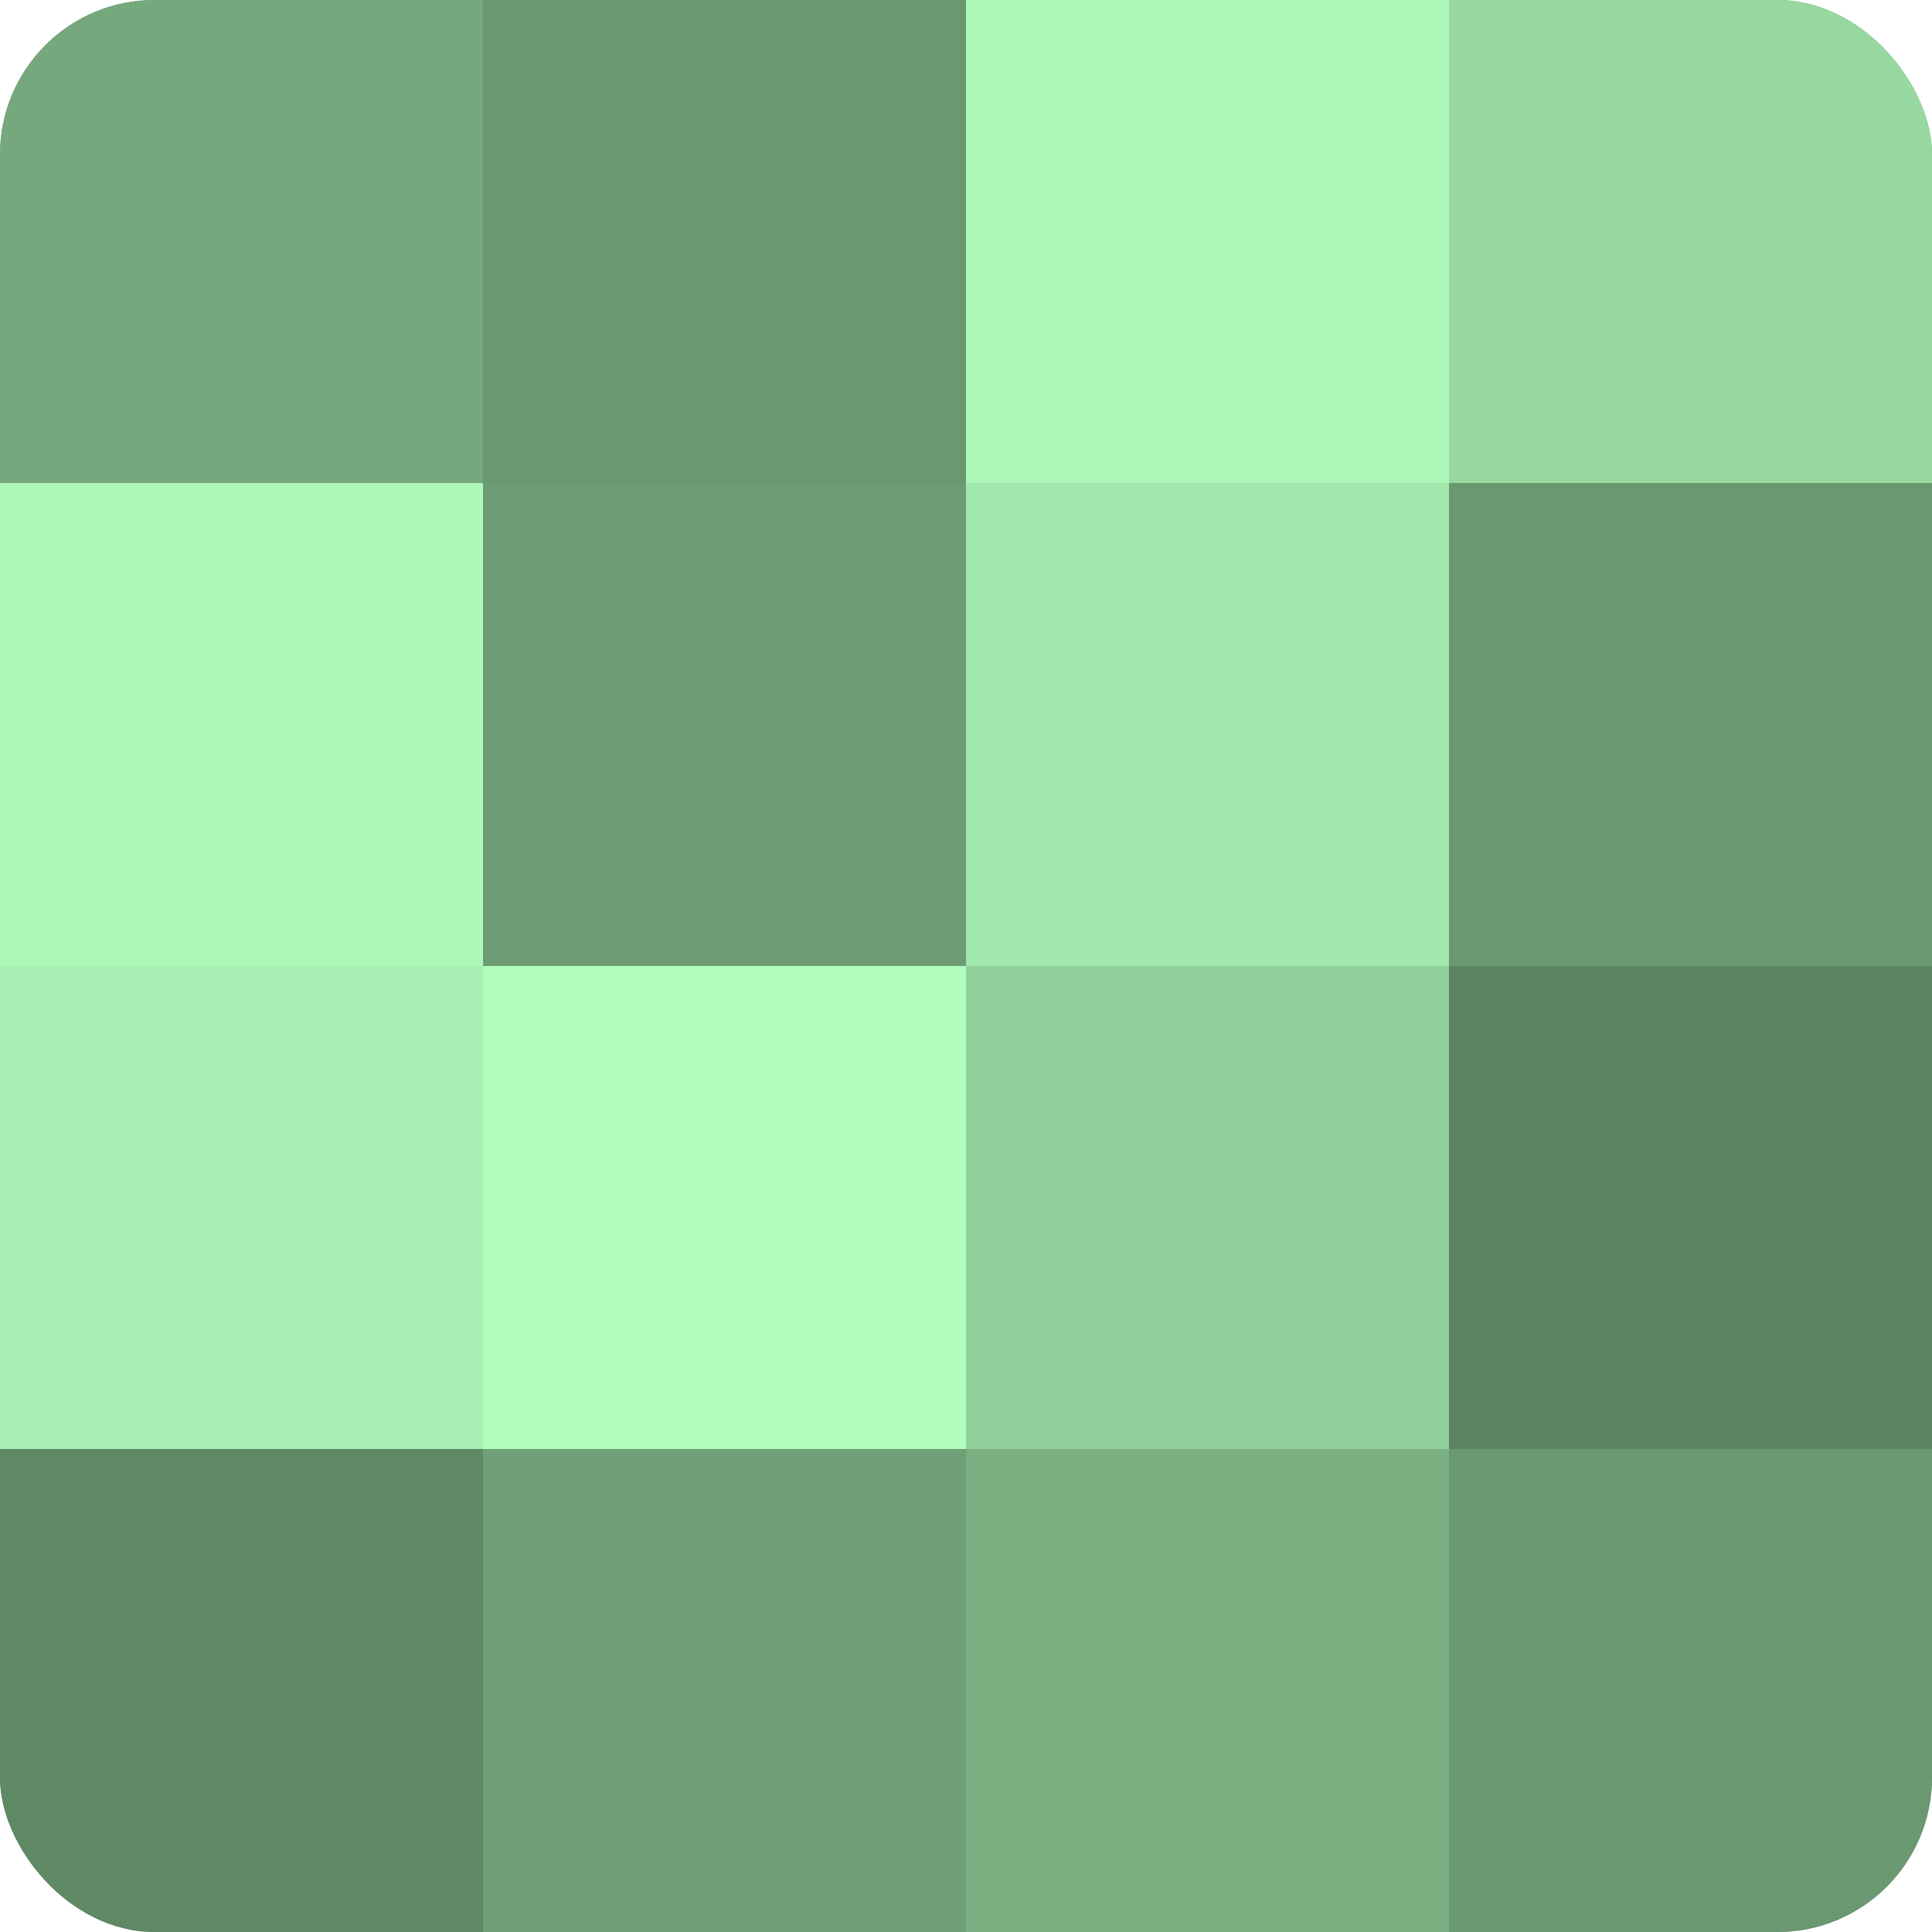
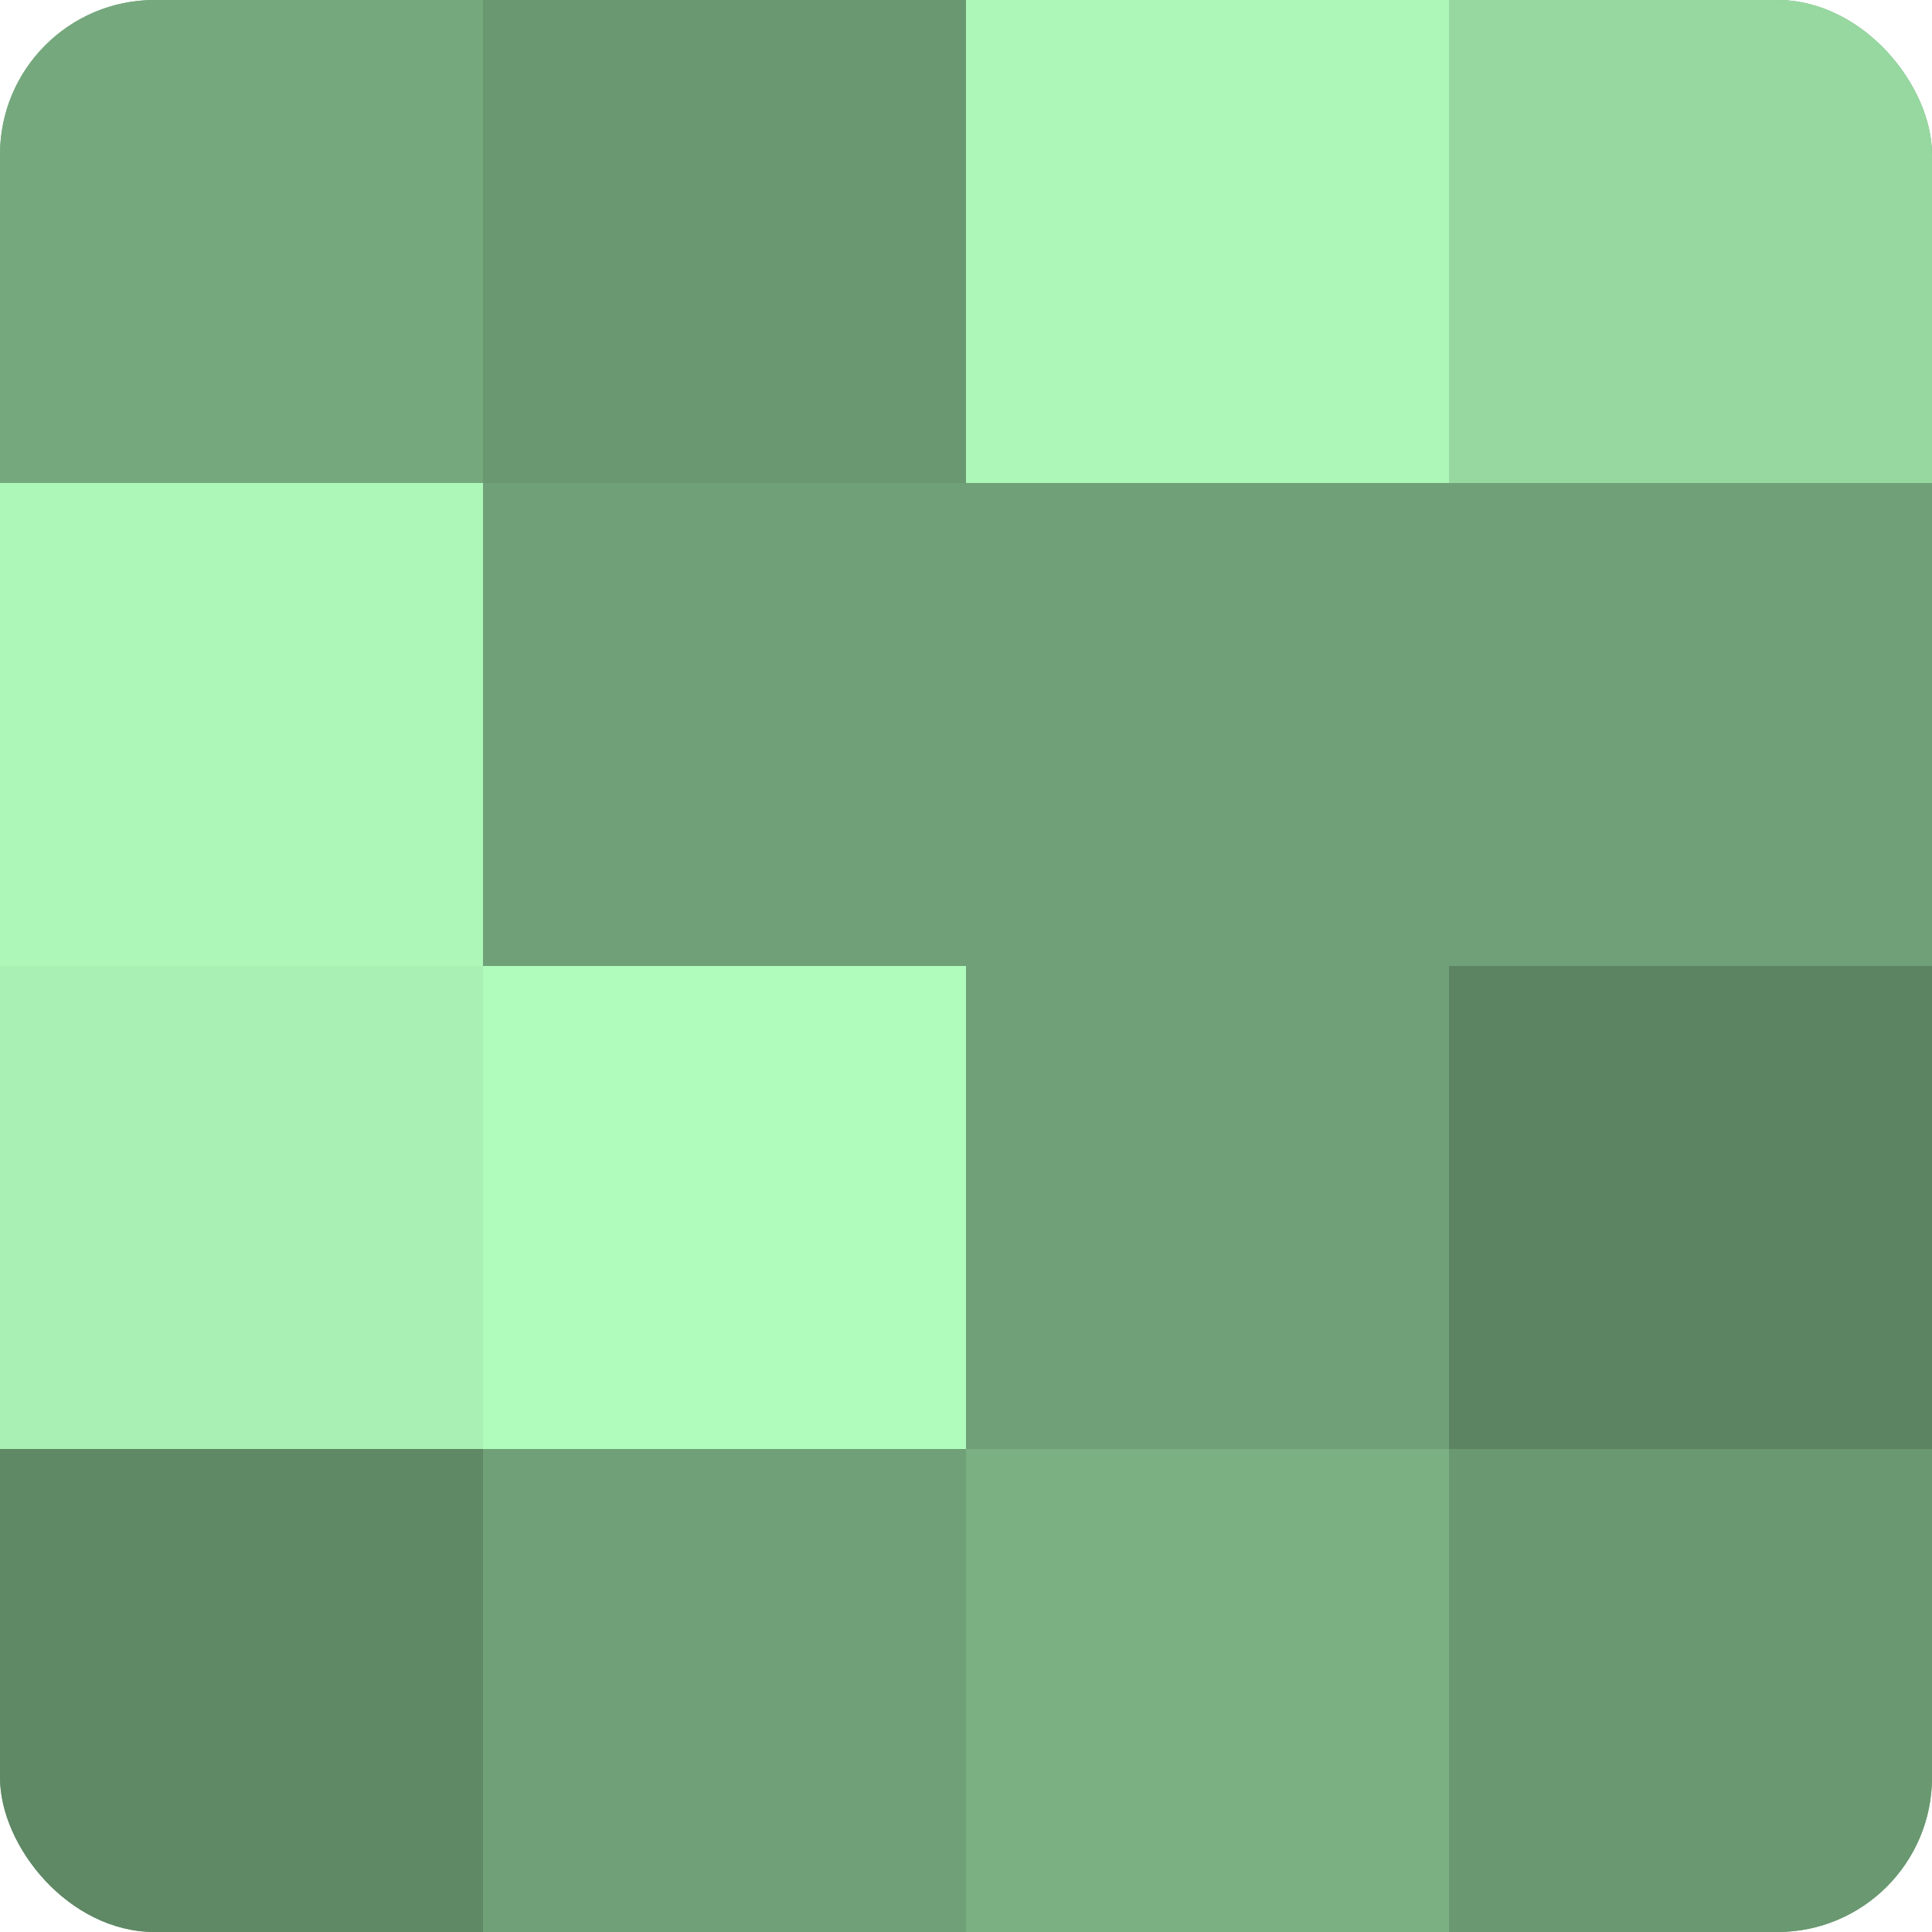
<svg xmlns="http://www.w3.org/2000/svg" width="60" height="60" viewBox="0 0 100 100" preserveAspectRatio="xMidYMid meet">
  <defs>
    <clipPath id="c" width="100" height="100">
      <rect width="100" height="100" rx="8" ry="8" />
    </clipPath>
  </defs>
  <g clip-path="url(#c)">
    <rect width="100" height="100" fill="#70a077" />
    <rect width="25" height="25" fill="#76a87d" />
    <rect y="25" width="25" height="25" fill="#adf8b9" />
    <rect y="50" width="25" height="25" fill="#a8f0b3" />
    <rect y="75" width="25" height="25" fill="#5f8865" />
    <rect x="25" width="25" height="25" fill="#6a9871" />
-     <rect x="25" y="25" width="25" height="25" fill="#6d9c74" />
    <rect x="25" y="50" width="25" height="25" fill="#b0fcbc" />
    <rect x="25" y="75" width="25" height="25" fill="#70a077" />
    <rect x="50" width="25" height="25" fill="#adf8b9" />
-     <rect x="50" y="25" width="25" height="25" fill="#a2e8ad" />
-     <rect x="50" y="50" width="25" height="25" fill="#92d09b" />
    <rect x="50" y="75" width="25" height="25" fill="#7bb083" />
    <rect x="75" width="25" height="25" fill="#97d8a1" />
-     <rect x="75" y="25" width="25" height="25" fill="#6a9871" />
    <rect x="75" y="50" width="25" height="25" fill="#5d8462" />
    <rect x="75" y="75" width="25" height="25" fill="#6a9871" />
  </g>
</svg>